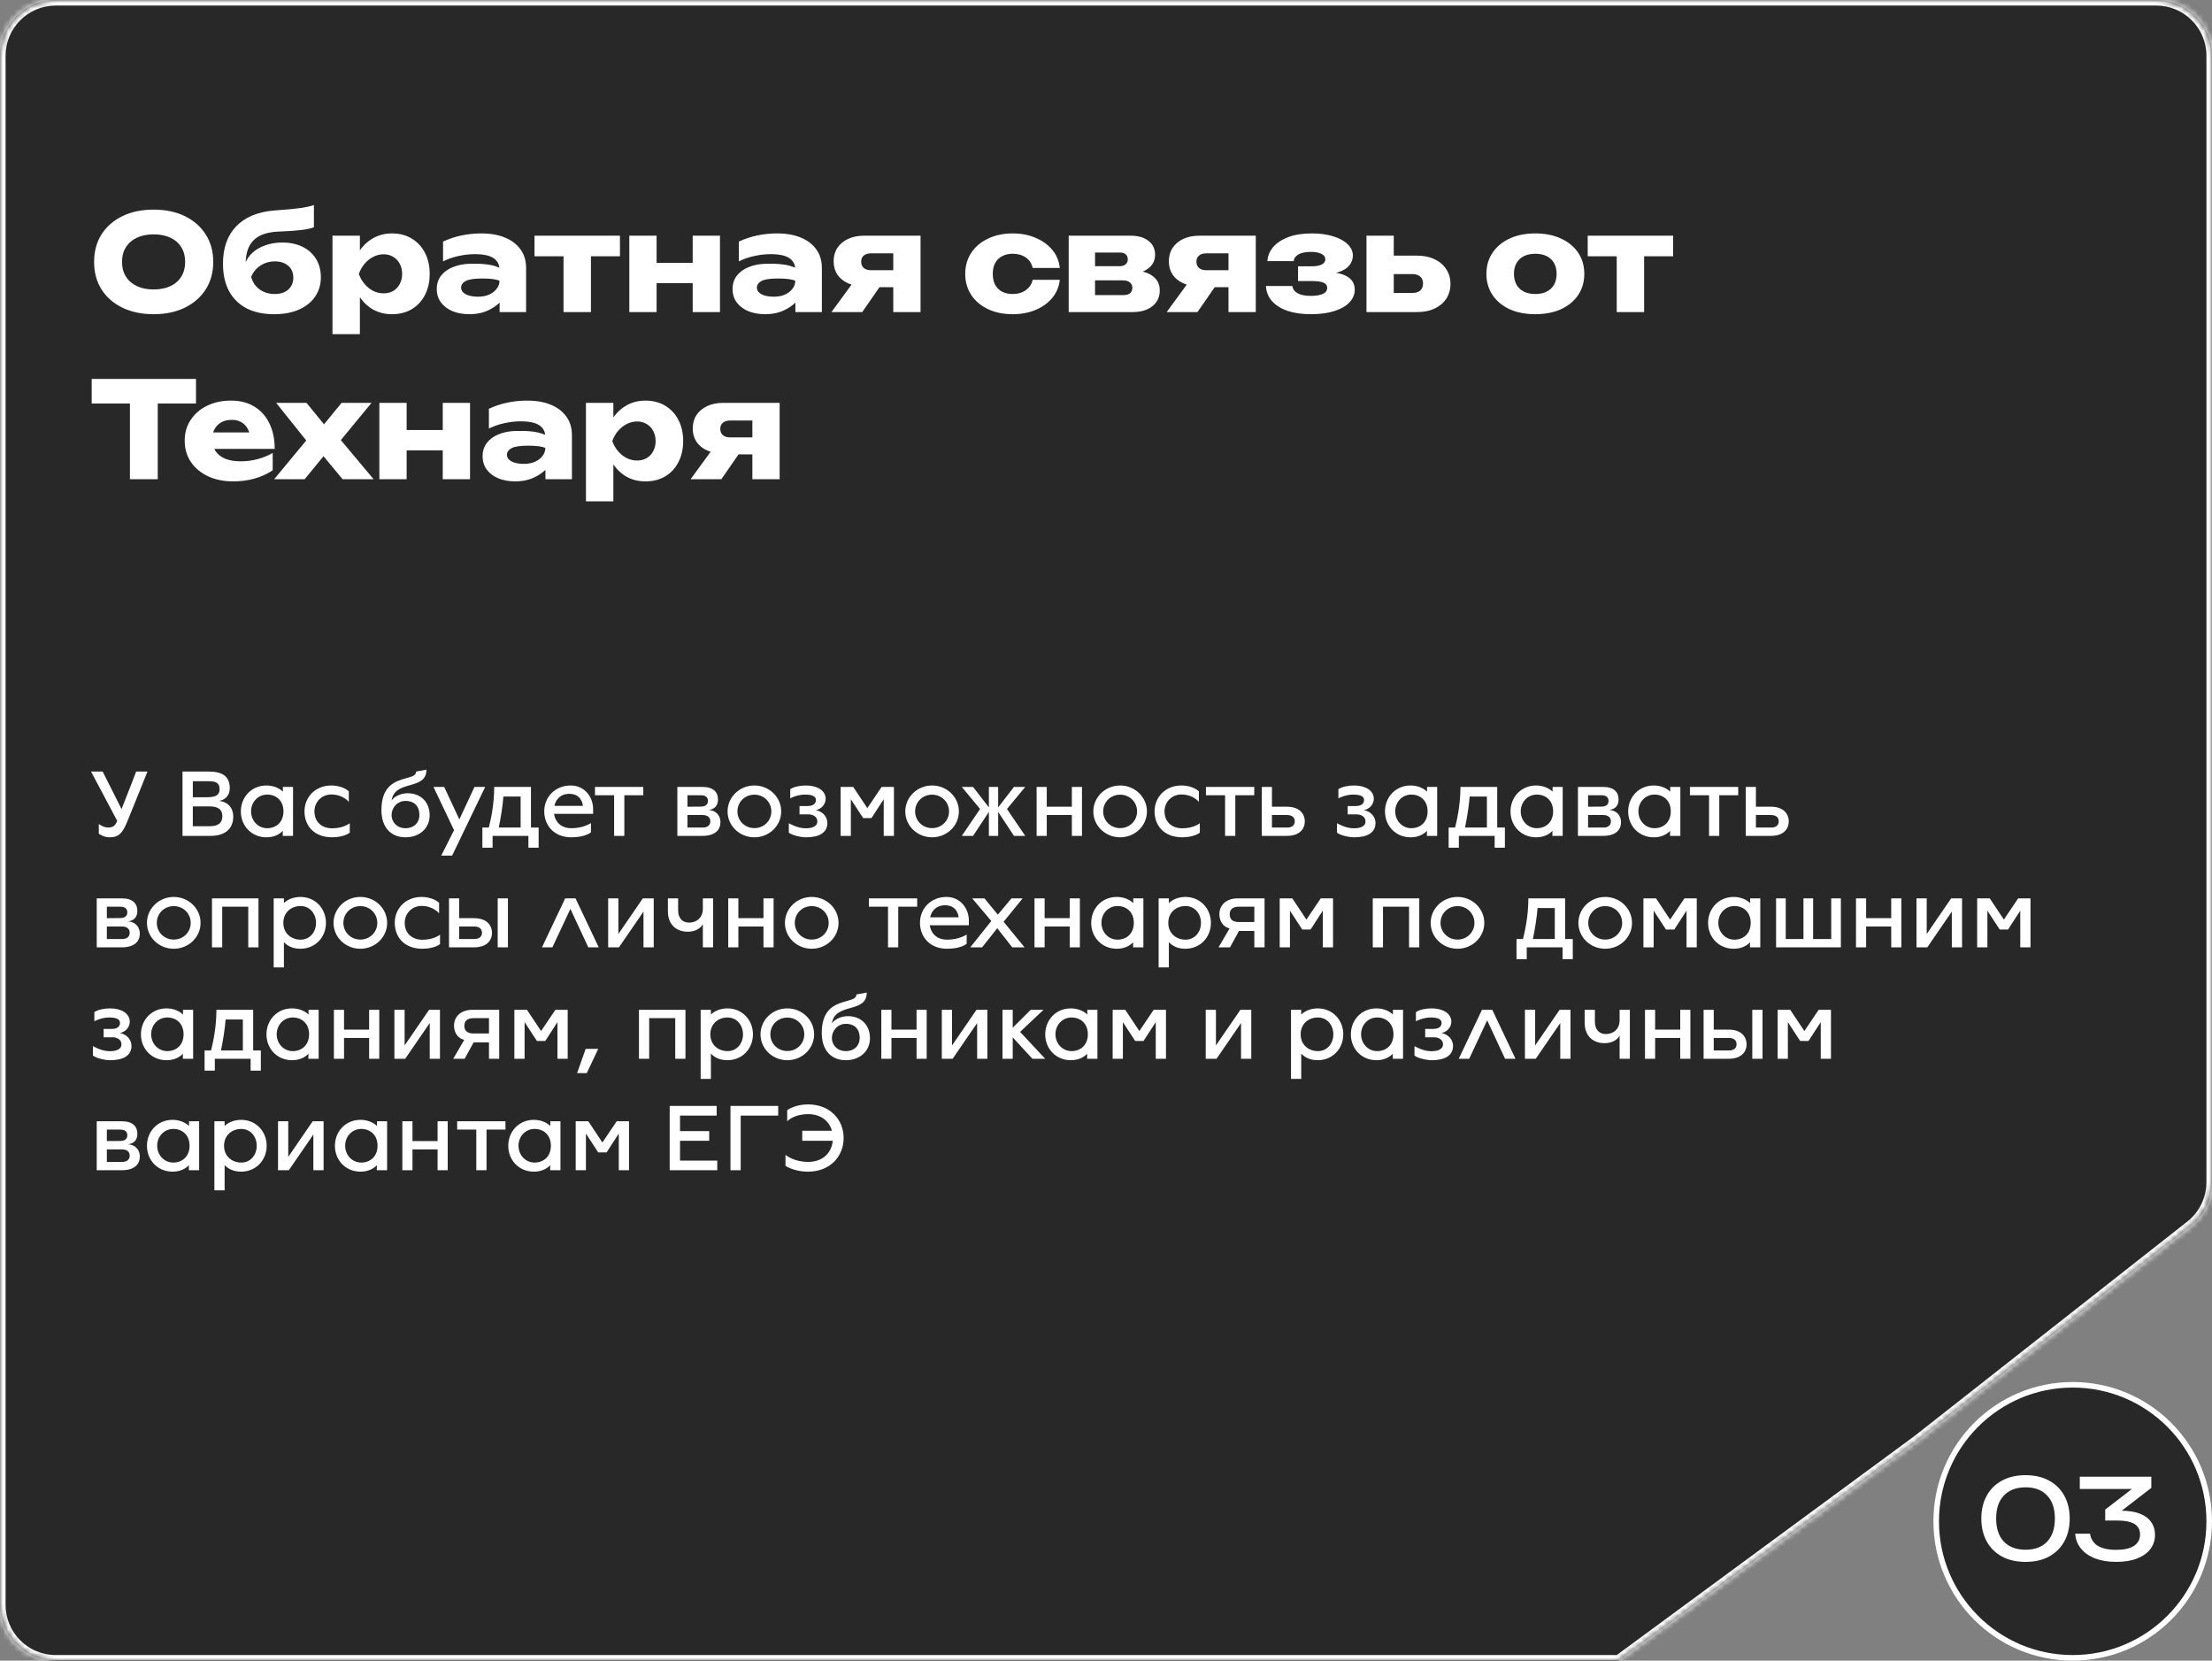
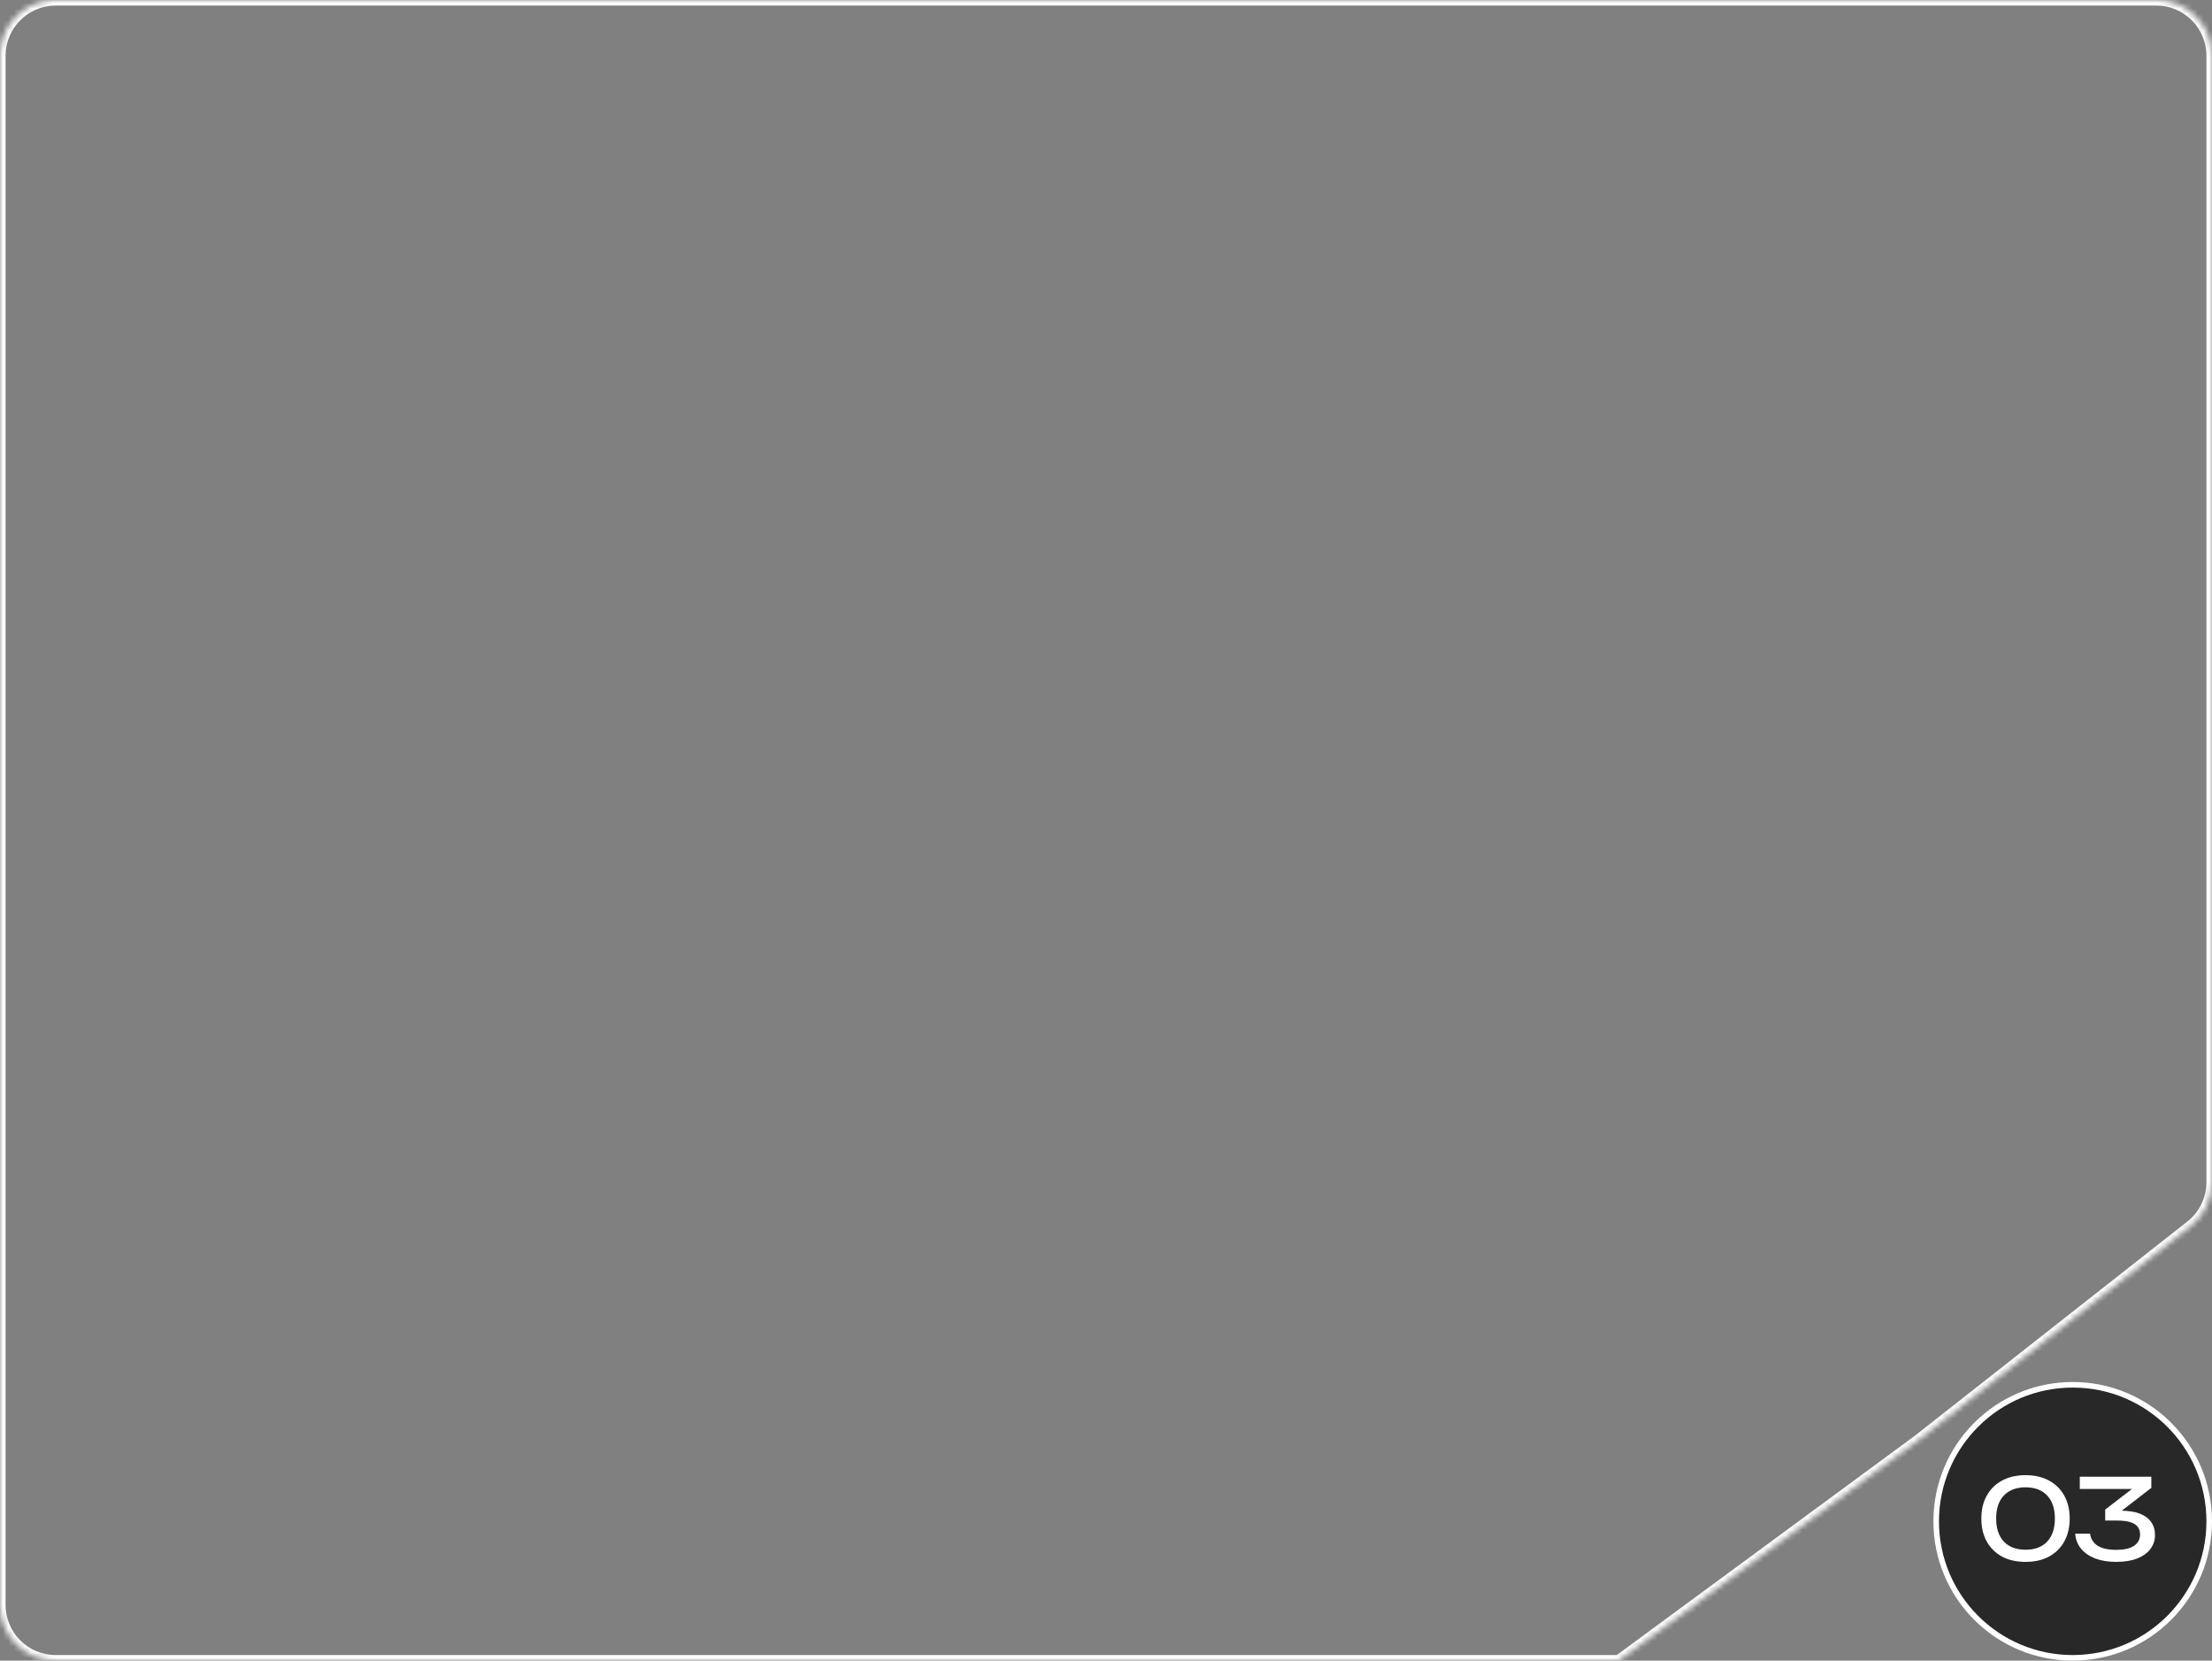
<svg xmlns="http://www.w3.org/2000/svg" width="397" height="298" viewBox="0 0 397 298" fill="none">
  <rect x="0" y="0" width="397" height="298" fill="#808080" stroke="none" />
  <g data-figma-bg-blur-radius="4">
    <mask id="path-1-inside-1_539_4" fill="white">
      <path fill-rule="evenodd" clip-rule="evenodd" d="M397 10C397 4.477 392.523 0 387 0H10C4.477 0 0 4.477 0 10V288C0 293.523 4.477 298 10 298H290.5C290.5 298 290.5 298 290.5 298L397 298H290.5L344.2 258.5L393.18 220.003C395.592 218.107 397 215.209 397 212.141L397 10Z" />
    </mask>
-     <path fill-rule="evenodd" clip-rule="evenodd" d="M397 10C397 4.477 392.523 0 387 0H10C4.477 0 0 4.477 0 10V288C0 293.523 4.477 298 10 298H290.5C290.5 298 290.5 298 290.5 298L397 298H290.5L344.2 258.5L393.18 220.003C395.592 218.107 397 215.209 397 212.141L397 10Z" fill="#292828" />
    <path d="M344.2 258.5L344.792 259.306L344.805 259.296L344.818 259.286L344.2 258.5ZM290.5 298L290.5 297L290.5 298ZM393.18 220.003L392.562 219.217L393.18 220.003ZM397 212.141H396H397ZM397 10H398H397ZM10 1H387V-1H10V1ZM1 288V10H-1V288H1ZM290.5 297H10V299H290.5V297ZM397 297L290.5 297L290.5 299L397 299V297ZM397 297H290.5V299H397V297ZM291.093 298.806L344.792 259.306L343.607 257.694L289.908 297.194L291.093 298.806ZM344.818 259.286L393.797 220.789L392.562 219.217L343.582 257.714L344.818 259.286ZM396 10L396 212.141H398L398 10H396ZM289.919 297.186C289.184 297.711 289.458 299 290.5 299L290.5 297C291.543 297 291.816 298.289 291.081 298.814L289.919 297.186ZM393.797 220.789C396.451 218.704 398 215.516 398 212.141H396C396 214.902 394.733 217.51 392.562 219.217L393.797 220.789ZM-1 288C-1 294.075 3.925 299 10 299V297C5.029 297 1 292.971 1 288H-1ZM387 1C391.971 1 396 5.029 396 10H398C398 3.925 393.075 -1 387 -1V1ZM10 -1C3.925 -1 -1 3.925 -1 10H1C1 5.029 5.029 1 10 1V-1Z" fill="white" mask="url(#path-1-inside-1_539_4)" />
  </g>
-   <path d="M27.568 56.384C25.44 56.384 23.568 55.992 21.952 55.208C20.352 54.424 19.104 53.328 18.208 51.92C17.328 50.512 16.888 48.872 16.888 47C16.888 45.128 17.328 43.488 18.208 42.08C19.104 40.672 20.352 39.576 21.952 38.792C23.568 38.008 25.44 37.616 27.568 37.616C29.712 37.616 31.584 38.008 33.184 38.792C34.784 39.576 36.032 40.672 36.928 42.08C37.824 43.488 38.272 45.128 38.272 47C38.272 48.872 37.824 50.512 36.928 51.92C36.032 53.328 34.784 54.424 33.184 55.208C31.584 55.992 29.712 56.384 27.568 56.384ZM27.568 51.944C28.736 51.944 29.744 51.744 30.592 51.344C31.44 50.944 32.088 50.376 32.536 49.64C33 48.904 33.232 48.024 33.232 47C33.232 45.976 33 45.096 32.536 44.36C32.088 43.624 31.44 43.056 30.592 42.656C29.744 42.256 28.736 42.056 27.568 42.056C26.416 42.056 25.416 42.256 24.568 42.656C23.72 43.056 23.064 43.624 22.6 44.36C22.136 45.096 21.904 45.976 21.904 47C21.904 48.024 22.136 48.904 22.6 49.64C23.064 50.376 23.72 50.944 24.568 51.344C25.416 51.744 26.416 51.944 27.568 51.944ZM49.212 56.384C47.276 56.384 45.62 56.032 44.244 55.328C42.884 54.608 41.836 53.576 41.1 52.232C40.38 50.872 40.02 49.24 40.02 47.336C40.02 44.504 40.804 42.272 42.372 40.64C43.94 38.992 46.18 38.04 49.092 37.784C50.292 37.688 51.284 37.608 52.068 37.544C52.852 37.464 53.492 37.392 53.988 37.328C54.5 37.248 54.932 37.168 55.284 37.088C55.652 37.008 56.004 36.912 56.34 36.8V40.784C55.956 40.928 55.5 41.048 54.972 41.144C54.444 41.24 53.78 41.32 52.98 41.384C52.196 41.448 51.212 41.504 50.028 41.552C47.98 41.632 46.476 42.152 45.516 43.112C44.572 44.056 44.1 45.432 44.1 47.24V47.744L43.956 47.384C44.244 46.584 44.708 45.896 45.348 45.32C45.988 44.744 46.764 44.304 47.676 44C48.588 43.68 49.58 43.52 50.652 43.52C52.044 43.52 53.26 43.776 54.3 44.288C55.34 44.8 56.148 45.528 56.724 46.472C57.3 47.416 57.588 48.504 57.588 49.736C57.588 51.08 57.236 52.256 56.532 53.264C55.844 54.256 54.876 55.024 53.628 55.568C52.38 56.112 50.908 56.384 49.212 56.384ZM49.332 52.76C50.004 52.76 50.588 52.64 51.084 52.4C51.58 52.16 51.964 51.816 52.236 51.368C52.508 50.92 52.644 50.408 52.644 49.832C52.644 49.224 52.508 48.704 52.236 48.272C51.964 47.84 51.58 47.504 51.084 47.264C50.588 47.024 50.004 46.904 49.332 46.904C48.388 46.904 47.532 47.152 46.764 47.648C46.012 48.128 45.452 48.8 45.084 49.664C45.308 50.592 45.804 51.344 46.572 51.92C47.356 52.48 48.276 52.76 49.332 52.76ZM59.672 42.296H64.592V46.232L64.376 46.808V50.648L64.592 51.776V59.96H59.672V42.296ZM63.032 49.16C63.24 47.672 63.672 46.392 64.328 45.32C65 44.232 65.848 43.392 66.872 42.8C67.896 42.192 69.056 41.888 70.352 41.888C71.696 41.888 72.872 42.192 73.88 42.8C74.904 43.408 75.696 44.256 76.256 45.344C76.832 46.432 77.12 47.704 77.12 49.16C77.12 50.584 76.832 51.848 76.256 52.952C75.696 54.04 74.904 54.888 73.88 55.496C72.872 56.088 71.696 56.384 70.352 56.384C69.056 56.384 67.896 56.088 66.872 55.496C65.848 54.888 65.008 54.04 64.352 52.952C63.696 51.864 63.256 50.6 63.032 49.16ZM72.176 49.16C72.176 48.472 72.032 47.864 71.744 47.336C71.472 46.808 71.08 46.392 70.568 46.088C70.072 45.784 69.504 45.632 68.864 45.632C68.208 45.632 67.584 45.784 66.992 46.088C66.4 46.392 65.88 46.808 65.432 47.336C64.984 47.864 64.64 48.472 64.4 49.16C64.64 49.832 64.984 50.432 65.432 50.96C65.88 51.488 66.4 51.904 66.992 52.208C67.584 52.496 68.208 52.64 68.864 52.64C69.504 52.64 70.072 52.496 70.568 52.208C71.08 51.904 71.472 51.488 71.744 50.96C72.032 50.432 72.176 49.832 72.176 49.16ZM89.645 48.392C89.645 47.496 89.293 46.808 88.589 46.328C87.885 45.848 86.757 45.608 85.205 45.608C84.245 45.608 83.269 45.72 82.277 45.944C81.301 46.152 80.381 46.472 79.517 46.904V43.352C80.621 42.84 81.733 42.472 82.853 42.248C83.973 42.008 85.149 41.888 86.381 41.888C88.045 41.888 89.461 42.136 90.629 42.632C91.813 43.112 92.741 43.816 93.413 44.744C94.085 45.656 94.421 46.776 94.421 48.104V56H89.669L89.645 48.392ZM84.269 47.336C86.365 47.272 87.957 47.432 89.045 47.816C90.149 48.2 90.757 48.488 90.869 48.68C90.981 48.872 91.037 49.928 91.037 51.848C91.037 52.232 90.877 52.688 90.557 53.216C90.237 53.744 89.781 54.248 89.189 54.728C88.597 55.208 87.885 55.608 87.053 55.928C86.221 56.232 85.293 56.384 84.269 56.384C83.149 56.384 82.141 56.208 81.245 55.856C80.365 55.488 79.669 54.968 79.157 54.296C78.645 53.608 78.389 52.8 78.389 51.872C78.389 50.944 78.645 50.144 79.157 49.472C79.685 48.8 80.389 48.288 81.269 47.936C82.165 47.568 83.165 47.368 84.269 47.336ZM86.573 49.976C85.117 49.976 84.117 50.128 83.573 50.432C83.029 50.736 82.757 51.128 82.757 51.608C82.757 52.088 83.021 52.48 83.549 52.784C84.093 53.088 84.845 53.24 85.805 53.24C86.925 53.24 87.845 52.96 88.565 52.4C89.285 51.824 89.645 51.152 89.645 50.384C89.069 50.112 88.045 49.976 86.573 49.976ZM101.138 43.976H106.058V56H101.138V43.976ZM95.93 42.296H111.266V45.992H95.93V42.296ZM112.946 42.296H117.842V56H112.946V42.296ZM124.322 42.296H129.218V56H124.322V42.296ZM115.778 47.168H126.17V50.816H115.778V47.168ZM142.731 48.392C142.731 47.496 142.379 46.808 141.675 46.328C140.971 45.848 139.843 45.608 138.291 45.608C137.331 45.608 136.355 45.72 135.363 45.944C134.387 46.152 133.467 46.472 132.603 46.904V43.352C133.707 42.84 134.819 42.472 135.939 42.248C137.059 42.008 138.235 41.888 139.467 41.888C141.131 41.888 142.547 42.136 143.715 42.632C144.899 43.112 145.827 43.816 146.499 44.744C147.171 45.656 147.507 46.776 147.507 48.104V56H142.755L142.731 48.392ZM137.355 47.336C139.451 47.272 141.043 47.432 142.131 47.816C143.235 48.2 143.843 48.488 143.955 48.68C144.067 48.872 144.122 49.928 144.122 51.848C144.122 52.232 143.963 52.688 143.643 53.216C143.323 53.744 142.867 54.248 142.275 54.728C141.683 55.208 140.971 55.608 140.139 55.928C139.307 56.232 138.379 56.384 137.355 56.384C136.235 56.384 135.227 56.208 134.331 55.856C133.451 55.488 132.755 54.968 132.243 54.296C131.731 53.608 131.475 52.8 131.475 51.872C131.475 50.944 131.731 50.144 132.243 49.472C132.771 48.8 133.475 48.288 134.355 47.936C135.251 47.568 136.251 47.368 137.355 47.336ZM139.659 49.976C138.203 49.976 137.203 50.128 136.659 50.432C136.115 50.736 135.843 51.128 135.843 51.608C135.843 52.088 136.107 52.48 136.635 52.784C137.179 53.088 137.931 53.24 138.891 53.24C140.011 53.24 140.931 52.96 141.651 52.4C142.371 51.824 142.731 51.152 142.731 50.384C142.155 50.112 141.131 49.976 139.659 49.976ZM161.664 48.488V51.536H155.112L155.064 51.392C153.992 51.392 153.04 51.208 152.208 50.84C151.392 50.472 150.752 49.952 150.288 49.28C149.84 48.592 149.616 47.8 149.616 46.904C149.616 45.976 149.84 45.168 150.288 44.48C150.752 43.792 151.392 43.256 152.208 42.872C153.04 42.488 153.992 42.296 155.064 42.296H165.216V56H160.32V43.496L161.664 45.464H156.312C155.768 45.464 155.336 45.6 155.016 45.872C154.712 46.128 154.56 46.488 154.56 46.952C154.56 47.432 154.712 47.808 155.016 48.08C155.336 48.352 155.768 48.488 156.312 48.488H161.664ZM159.192 49.592L154.752 56H149.232L153.912 49.592H159.192ZM190.204 50.216C190.076 51.448 189.628 52.528 188.86 53.456C188.092 54.384 187.092 55.104 185.86 55.616C184.644 56.128 183.276 56.384 181.756 56.384C180.076 56.384 178.596 56.08 177.316 55.472C176.036 54.864 175.036 54.016 174.316 52.928C173.596 51.84 173.236 50.584 173.236 49.16C173.236 47.72 173.596 46.456 174.316 45.368C175.036 44.28 176.036 43.432 177.316 42.824C178.596 42.2 180.076 41.888 181.756 41.888C183.276 41.888 184.644 42.152 185.86 42.68C187.092 43.192 188.092 43.912 188.86 44.84C189.628 45.752 190.076 46.832 190.204 48.08H185.332C185.156 47.264 184.748 46.64 184.108 46.208C183.468 45.76 182.684 45.536 181.756 45.536C181.036 45.536 180.404 45.68 179.86 45.968C179.332 46.24 178.916 46.648 178.612 47.192C178.324 47.72 178.18 48.376 178.18 49.16C178.18 49.928 178.324 50.584 178.612 51.128C178.916 51.656 179.332 52.064 179.86 52.352C180.404 52.624 181.036 52.76 181.756 52.76C182.684 52.76 183.468 52.528 184.108 52.064C184.764 51.6 185.172 50.984 185.332 50.216H190.204ZM191.805 56V49.136V42.296H202.965C204.293 42.296 205.349 42.608 206.133 43.232C206.917 43.84 207.309 44.672 207.309 45.728C207.309 46.72 206.909 47.528 206.109 48.152C205.325 48.76 204.237 49.136 202.845 49.28L203.157 48.488C204.773 48.552 206.005 48.896 206.853 49.52C207.717 50.144 208.149 51.008 208.149 52.112C208.149 53.296 207.709 54.24 206.829 54.944C205.949 55.648 204.765 56 203.277 56H191.805ZM196.533 54.968L194.637 52.952H201.645C202.173 52.952 202.565 52.84 202.821 52.616C203.093 52.376 203.229 52.048 203.229 51.632C203.229 51.248 203.085 50.936 202.797 50.696C202.525 50.44 202.085 50.312 201.477 50.312H194.805V47.768H200.901C201.397 47.768 201.773 47.656 202.029 47.432C202.285 47.208 202.413 46.912 202.413 46.544C202.413 46.176 202.293 45.88 202.053 45.656C201.829 45.432 201.477 45.32 200.997 45.32H194.661L196.533 43.328V49.136V54.968ZM221.828 48.488V51.536H215.276L215.228 51.392C214.156 51.392 213.204 51.208 212.372 50.84C211.556 50.472 210.916 49.952 210.452 49.28C210.004 48.592 209.78 47.8 209.78 46.904C209.78 45.976 210.004 45.168 210.452 44.48C210.916 43.792 211.556 43.256 212.372 42.872C213.204 42.488 214.156 42.296 215.228 42.296H225.38V56H220.484V43.496L221.828 45.464H216.476C215.932 45.464 215.5 45.6 215.18 45.872C214.876 46.128 214.724 46.488 214.724 46.952C214.724 47.432 214.876 47.808 215.18 48.08C215.5 48.352 215.932 48.488 216.476 48.488H221.828ZM219.356 49.592L214.916 56H209.396L214.076 49.592H219.356ZM235.247 56.384C233.663 56.384 232.271 56.184 231.071 55.784C229.887 55.368 228.959 54.784 228.287 54.032C227.615 53.264 227.255 52.36 227.207 51.32H231.935C232.031 51.896 232.359 52.336 232.919 52.64C233.495 52.944 234.271 53.096 235.247 53.096C236.191 53.096 236.919 52.976 237.431 52.736C237.943 52.496 238.199 52.136 238.199 51.656C238.199 51.224 237.975 50.912 237.527 50.72C237.079 50.528 236.367 50.432 235.391 50.432H232.967V47.792H235.319C236.183 47.792 236.823 47.68 237.239 47.456C237.655 47.232 237.863 46.928 237.863 46.544C237.863 46.112 237.631 45.784 237.167 45.56C236.703 45.32 236.063 45.2 235.247 45.2C234.351 45.2 233.631 45.344 233.087 45.632C232.559 45.904 232.255 46.312 232.175 46.856H227.471C227.519 45.944 227.855 45.112 228.479 44.36C229.119 43.608 230.023 43.008 231.191 42.56C232.359 42.112 233.775 41.888 235.439 41.888C236.911 41.888 238.199 42.064 239.303 42.416C240.407 42.752 241.263 43.224 241.871 43.832C242.495 44.424 242.807 45.104 242.807 45.872C242.807 46.464 242.615 47.024 242.231 47.552C241.863 48.064 241.255 48.472 240.407 48.776C239.559 49.08 238.423 49.232 236.999 49.232V48.824C238.983 48.744 240.503 48.968 241.559 49.496C242.615 50.024 243.143 50.856 243.143 51.992C243.143 52.824 242.831 53.576 242.207 54.248C241.599 54.904 240.703 55.424 239.519 55.808C238.351 56.192 236.927 56.384 235.247 56.384ZM245.25 56V42.296H250.146V54.8L248.634 52.568H253.482C254.09 52.568 254.562 52.424 254.898 52.136C255.234 51.832 255.402 51.408 255.402 50.864C255.402 50.336 255.234 49.928 254.898 49.64C254.562 49.336 254.09 49.184 253.482 49.184H248.61V45.872H254.298C255.514 45.872 256.57 46.088 257.466 46.52C258.362 46.936 259.058 47.528 259.554 48.296C260.066 49.048 260.322 49.928 260.322 50.936C260.322 51.96 260.066 52.856 259.554 53.624C259.058 54.376 258.362 54.96 257.466 55.376C256.586 55.792 255.554 56 254.37 56H245.25ZM275.559 56.384C273.799 56.384 272.263 56.088 270.951 55.496C269.639 54.888 268.615 54.04 267.879 52.952C267.143 51.848 266.775 50.584 266.775 49.16C266.775 47.704 267.143 46.432 267.879 45.344C268.615 44.256 269.639 43.408 270.951 42.8C272.263 42.192 273.799 41.888 275.559 41.888C277.303 41.888 278.831 42.192 280.143 42.8C281.471 43.408 282.503 44.256 283.239 45.344C283.975 46.432 284.343 47.704 284.343 49.16C284.343 50.584 283.975 51.848 283.239 52.952C282.503 54.04 281.471 54.888 280.143 55.496C278.831 56.088 277.303 56.384 275.559 56.384ZM275.559 52.76C276.359 52.76 277.039 52.616 277.599 52.328C278.175 52.04 278.615 51.624 278.919 51.08C279.223 50.536 279.375 49.896 279.375 49.16C279.375 48.392 279.223 47.744 278.919 47.216C278.615 46.672 278.175 46.256 277.599 45.968C277.039 45.68 276.359 45.536 275.559 45.536C274.759 45.536 274.071 45.68 273.495 45.968C272.919 46.256 272.479 46.672 272.175 47.216C271.871 47.744 271.719 48.384 271.719 49.136C271.719 49.888 271.871 50.536 272.175 51.08C272.479 51.624 272.919 52.04 273.495 52.328C274.071 52.616 274.759 52.76 275.559 52.76ZM290.161 43.976H295.081V56H290.161V43.976ZM284.953 42.296H300.289V45.992H284.953V42.296ZM23.32 70.184H28.312V86H23.32V70.184ZM16.456 68H35.176V72.416H16.456V68ZM41.814 86.384C40.15 86.384 38.662 86.08 37.35 85.472C36.054 84.864 35.03 84.016 34.278 82.928C33.526 81.824 33.15 80.544 33.15 79.088C33.15 77.664 33.51 76.416 34.23 75.344C34.95 74.256 35.934 73.408 37.182 72.8C38.446 72.192 39.87 71.888 41.454 71.888C43.102 71.888 44.502 72.248 45.654 72.968C46.822 73.672 47.718 74.672 48.342 75.968C48.982 77.264 49.302 78.792 49.302 80.552H37.11V77.6H46.542L44.934 78.632C44.87 77.928 44.694 77.336 44.406 76.856C44.118 76.36 43.734 75.984 43.254 75.728C42.79 75.472 42.23 75.344 41.574 75.344C40.854 75.344 40.238 75.488 39.726 75.776C39.214 76.064 38.814 76.464 38.526 76.976C38.238 77.472 38.094 78.056 38.094 78.728C38.094 79.592 38.286 80.328 38.67 80.936C39.07 81.528 39.646 81.984 40.398 82.304C41.166 82.624 42.102 82.784 43.206 82.784C44.214 82.784 45.214 82.656 46.206 82.4C47.214 82.128 48.126 81.752 48.942 81.272V84.392C47.998 85.032 46.918 85.528 45.702 85.88C44.502 86.216 43.206 86.384 41.814 86.384ZM49.204 86L55.564 78.32L55.54 79.76L49.564 72.296H55.012L58.876 77.024H57.436L61.3 72.296H66.676L60.484 79.808L60.244 77.864L67.06 86H61.492L57.292 80.936H58.828L54.676 86H49.204ZM68.086 72.296H72.982V86H68.086V72.296ZM79.462 72.296H84.358V86H79.462V72.296ZM70.918 77.168H81.31V80.816H70.918V77.168ZM97.871 78.392C97.871 77.496 97.519 76.808 96.815 76.328C96.111 75.848 94.983 75.608 93.431 75.608C92.471 75.608 91.495 75.72 90.503 75.944C89.527 76.152 88.607 76.472 87.743 76.904V73.352C88.847 72.84 89.959 72.472 91.079 72.248C92.199 72.008 93.375 71.888 94.607 71.888C96.271 71.888 97.687 72.136 98.855 72.632C100.039 73.112 100.967 73.816 101.639 74.744C102.311 75.656 102.647 76.776 102.647 78.104V86H97.895L97.871 78.392ZM92.495 77.336C94.591 77.272 96.183 77.432 97.271 77.816C98.375 78.2 98.983 78.488 99.095 78.68C99.207 78.872 99.263 79.928 99.263 81.848C99.263 82.232 99.103 82.688 98.783 83.216C98.463 83.744 98.007 84.248 97.415 84.728C96.823 85.208 96.111 85.608 95.279 85.928C94.447 86.232 93.519 86.384 92.495 86.384C91.375 86.384 90.367 86.208 89.471 85.856C88.591 85.488 87.895 84.968 87.383 84.296C86.871 83.608 86.615 82.8 86.615 81.872C86.615 80.944 86.871 80.144 87.383 79.472C87.911 78.8 88.615 78.288 89.495 77.936C90.391 77.568 91.391 77.368 92.495 77.336ZM94.799 79.976C93.343 79.976 92.343 80.128 91.799 80.432C91.255 80.736 90.983 81.128 90.983 81.608C90.983 82.088 91.247 82.48 91.775 82.784C92.319 83.088 93.071 83.24 94.031 83.24C95.151 83.24 96.071 82.96 96.791 82.4C97.511 81.824 97.871 81.152 97.871 80.384C97.295 80.112 96.271 79.976 94.799 79.976ZM105.164 72.296H110.084V76.232L109.868 76.808V80.648L110.084 81.776V89.96H105.164V72.296ZM108.524 79.16C108.732 77.672 109.164 76.392 109.82 75.32C110.492 74.232 111.34 73.392 112.364 72.8C113.388 72.192 114.548 71.888 115.844 71.888C117.188 71.888 118.364 72.192 119.372 72.8C120.396 73.408 121.188 74.256 121.748 75.344C122.324 76.432 122.612 77.704 122.612 79.16C122.612 80.584 122.324 81.848 121.748 82.952C121.188 84.04 120.396 84.888 119.372 85.496C118.364 86.088 117.188 86.384 115.844 86.384C114.548 86.384 113.388 86.088 112.364 85.496C111.34 84.888 110.5 84.04 109.844 82.952C109.188 81.864 108.748 80.6 108.524 79.16ZM117.668 79.16C117.668 78.472 117.524 77.864 117.236 77.336C116.964 76.808 116.572 76.392 116.06 76.088C115.564 75.784 114.996 75.632 114.356 75.632C113.7 75.632 113.076 75.784 112.484 76.088C111.892 76.392 111.372 76.808 110.924 77.336C110.476 77.864 110.132 78.472 109.892 79.16C110.132 79.832 110.476 80.432 110.924 80.96C111.372 81.488 111.892 81.904 112.484 82.208C113.076 82.496 113.7 82.64 114.356 82.64C114.996 82.64 115.564 82.496 116.06 82.208C116.572 81.904 116.964 81.488 117.236 80.96C117.524 80.432 117.668 79.832 117.668 79.16ZM136.375 78.488V81.536H129.823L129.775 81.392C128.703 81.392 127.751 81.208 126.919 80.84C126.103 80.472 125.463 79.952 124.999 79.28C124.551 78.592 124.327 77.8 124.327 76.904C124.327 75.976 124.551 75.168 124.999 74.48C125.463 73.792 126.103 73.256 126.919 72.872C127.751 72.488 128.703 72.296 129.775 72.296H139.927V86H135.031V73.496L136.375 75.464H131.023C130.479 75.464 130.047 75.6 129.727 75.872C129.423 76.128 129.271 76.488 129.271 76.952C129.271 77.432 129.423 77.808 129.727 78.08C130.047 78.352 130.479 78.488 131.023 78.488H136.375ZM133.903 79.592L129.463 86H123.943L128.623 79.592H133.903Z" fill="white" />
-   <path d="M19.621 150.255C18.584 150.255 17.734 149.609 17.734 149.609V147.858C17.734 147.858 18.516 148.504 19.434 148.504C20.556 148.504 20.811 147.841 21.032 147.297L16.34 138.457H18.431L21.814 145.189C22.987 142.282 24.432 138.457 24.432 138.457H26.472L22.902 147.297C21.984 149.558 21.321 150.255 19.621 150.255ZM39.316 143.727C40.88 143.863 41.866 144.985 41.866 146.498C41.866 148.878 40.234 150 37.786 150H32.754V138.457H37.48C39.979 138.457 41.237 139.375 41.237 141.432C41.237 142.741 40.438 143.54 39.316 143.727ZM37.242 140.191H34.607V143.064H37.14C38.636 143.064 39.418 142.741 39.418 141.568C39.35 140.276 38.483 140.191 37.242 140.191ZM37.65 148.266C39.163 148.266 39.911 147.671 39.911 146.464C39.911 145.291 39.163 144.713 37.65 144.713H34.607V148.266H37.65ZM47.816 150.255C45.13 150.255 43.226 148.181 43.226 145.614C43.226 143.047 45.13 140.956 47.816 140.956C49.091 140.956 50.162 141.449 50.774 142.061V141.211H52.593V150H50.74L50.757 149.099C50.179 149.694 49.244 150.255 47.816 150.255ZM47.952 148.623C49.584 148.623 50.876 147.518 50.876 145.597C50.876 143.693 49.584 142.588 47.952 142.588C46.303 142.588 45.062 143.931 45.062 145.597C45.062 147.263 46.303 148.623 47.952 148.623ZM59.629 150.255C56.348 150.255 54.648 148.164 54.648 145.597C54.648 143.03 56.603 140.956 59.459 140.956C60.547 140.956 61.822 141.279 62.604 142.01V143.897C62.604 143.897 61.567 142.571 59.459 142.571C57.725 142.571 56.433 143.931 56.433 145.597C56.433 147.416 57.674 148.64 59.629 148.64C61.686 148.64 62.774 147.722 62.774 147.722V149.422C61.975 150.051 60.53 150.255 59.629 150.255ZM72.778 150.255C70.313 150.255 68.46 148.64 68.46 145.359C68.46 138.457 74.682 140.463 74.682 138.457L76.535 138.117C76.535 141.942 70.857 139.834 70.279 143.642C70.687 143.047 71.741 142.35 73.169 142.35C75.566 142.35 77.113 143.982 77.113 146.311C77.113 148.623 75.311 150.255 72.778 150.255ZM72.778 148.623C74.325 148.623 75.277 147.603 75.277 146.26C75.277 144.764 74.461 143.727 72.778 143.727C71.282 143.727 70.279 144.985 70.279 146.26C70.279 147.535 71.248 148.623 72.778 148.623ZM79.193 153.536L81.488 148.98L77.799 141.211H79.72L82.44 147.042L85.16 141.211H87.081L81.148 153.536H79.193ZM86.573 152.125V148.504H87.729C88.035 147.314 88.698 144.509 88.698 141.211H95.294V148.504H96.671V152.125H94.835V150H88.409V152.125H86.573ZM89.514 148.504H93.441V142.945H90.347C90.262 144.39 89.837 147.008 89.514 148.504ZM102.541 150.255C99.447 150.255 97.679 148.13 97.679 145.597C97.679 142.962 99.702 140.956 102.422 140.956C104.972 140.956 106.451 143.064 106.451 145.189V146.039H99.43C99.634 147.399 100.586 148.623 102.575 148.623C104.734 148.623 106.043 147.705 106.06 147.705V149.354C106.06 149.354 105.108 150.255 102.541 150.255ZM99.515 144.611H104.615C104.547 143.931 104.105 142.452 102.184 142.452C100.263 142.452 99.617 143.931 99.515 144.611ZM110.219 150V142.707H106.785V141.211H115.455V142.707H112.055V150H110.219ZM121.568 150V141.211H126.039C128.062 141.211 128.861 142.163 128.861 143.455C128.861 144.56 128.266 145.24 127.127 145.342C128.657 145.427 129.303 146.481 129.303 147.535C129.303 148.895 128.385 150 126.056 150H121.568ZM123.387 144.764C123.387 144.764 124.798 144.747 125.75 144.747C126.566 144.747 127.059 144.424 127.059 143.727C127.059 143.03 126.6 142.707 125.767 142.707H123.387V144.764ZM123.387 148.504H126.124C127.008 148.504 127.484 148.079 127.484 147.382C127.484 146.685 126.991 146.26 126.107 146.26H123.387V148.504ZM135.394 150.255C132.725 150.255 130.583 148.181 130.583 145.614C130.583 143.047 132.725 140.956 135.394 140.956C138.063 140.956 140.205 143.047 140.205 145.614C140.205 148.181 138.063 150.255 135.394 150.255ZM135.394 148.606C137.128 148.606 138.437 147.263 138.437 145.614C138.437 143.948 137.128 142.605 135.394 142.605C133.66 142.605 132.351 143.948 132.351 145.614C132.351 147.263 133.66 148.606 135.394 148.606ZM144.668 150.255C143.767 150.255 142.186 149.915 141.574 149.422V147.722C141.574 147.722 143.07 148.64 144.566 148.64C145.62 148.64 146.691 148.385 146.691 147.382C146.691 146.6 145.943 146.141 145.11 146.141H143.495V144.645H144.855C145.756 144.645 146.436 144.356 146.436 143.557C146.436 142.843 145.654 142.588 144.464 142.588C143.427 142.588 142.203 143.013 141.829 143.285V141.619C142.526 141.16 143.631 140.956 144.668 140.956C146.64 140.956 148.187 141.84 148.187 143.353C148.187 144.339 147.371 145.257 146.385 145.359C147.983 145.699 148.493 146.872 148.493 147.688C148.493 149.49 146.912 150.255 144.668 150.255ZM150.87 150V141.211H153.131L155.664 145.019L158.231 141.211H160.441V150H158.605V143.421L156.412 146.804H154.916L152.706 143.421V150H150.87ZM167.286 150.255C164.617 150.255 162.475 148.181 162.475 145.614C162.475 143.047 164.617 140.956 167.286 140.956C169.955 140.956 172.097 143.047 172.097 145.614C172.097 148.181 169.955 150.255 167.286 150.255ZM167.286 148.606C169.02 148.606 170.329 147.263 170.329 145.614C170.329 143.948 169.02 142.605 167.286 142.605C165.552 142.605 164.243 143.948 164.243 145.614C164.243 147.263 165.552 148.606 167.286 148.606ZM172.618 150L175.899 145.172L172.618 141.211H174.641L177.48 144.883V141.211H179.146V144.883L181.985 141.211H184.008L180.727 145.172L184.008 150H181.985L179.146 145.699V150H177.48V145.699L174.641 150H172.618ZM186.048 150V141.211H187.867V144.764H192.372V141.211H194.191V150H192.372V146.26H187.867V150H186.048ZM201.037 150.255C198.368 150.255 196.226 148.181 196.226 145.614C196.226 143.047 198.368 140.956 201.037 140.956C203.706 140.956 205.848 143.047 205.848 145.614C205.848 148.181 203.706 150.255 201.037 150.255ZM201.037 148.606C202.771 148.606 204.08 147.263 204.08 145.614C204.08 143.948 202.771 142.605 201.037 142.605C199.303 142.605 197.994 143.948 197.994 145.614C197.994 147.263 199.303 148.606 201.037 148.606ZM212.197 150.255C208.916 150.255 207.216 148.164 207.216 145.597C207.216 143.03 209.171 140.956 212.027 140.956C213.115 140.956 214.39 141.279 215.172 142.01V143.897C215.172 143.897 214.135 142.571 212.027 142.571C210.293 142.571 209.001 143.931 209.001 145.597C209.001 147.416 210.242 148.64 212.197 148.64C214.254 148.64 215.342 147.722 215.342 147.722V149.422C214.543 150.051 213.098 150.255 212.197 150.255ZM219.873 150V142.707H216.439V141.211H225.109V142.707H221.709V150H219.873ZM226.465 150V141.211H228.284V144.764H230.953C233.503 144.764 234.183 146.328 234.183 147.382C234.183 148.742 233.265 150 230.953 150H226.465ZM228.284 148.504H231.021C231.905 148.504 232.381 148.079 232.381 147.382C232.381 146.685 231.888 146.26 231.004 146.26H228.284V148.504ZM243.048 150.255C242.147 150.255 240.566 149.915 239.954 149.422V147.722C239.954 147.722 241.45 148.64 242.946 148.64C244 148.64 245.071 148.385 245.071 147.382C245.071 146.6 244.323 146.141 243.49 146.141H241.875V144.645H243.235C244.136 144.645 244.816 144.356 244.816 143.557C244.816 142.843 244.034 142.588 242.844 142.588C241.807 142.588 240.583 143.013 240.209 143.285V141.619C240.906 141.16 242.011 140.956 243.048 140.956C245.02 140.956 246.567 141.84 246.567 143.353C246.567 144.339 245.751 145.257 244.765 145.359C246.363 145.699 246.873 146.872 246.873 147.688C246.873 149.49 245.292 150.255 243.048 150.255ZM253.161 150.255C250.475 150.255 248.571 148.181 248.571 145.614C248.571 143.047 250.475 140.956 253.161 140.956C254.436 140.956 255.507 141.449 256.119 142.061V141.211H257.938V150H256.085L256.102 149.099C255.524 149.694 254.589 150.255 253.161 150.255ZM253.297 148.623C254.929 148.623 256.221 147.518 256.221 145.597C256.221 143.693 254.929 142.588 253.297 142.588C251.648 142.588 250.407 143.931 250.407 145.597C250.407 147.263 251.648 148.623 253.297 148.623ZM259.993 152.125V148.504H261.149C261.455 147.314 262.118 144.509 262.118 141.211H268.714V148.504H270.091V152.125H268.255V150H261.829V152.125H259.993ZM262.934 148.504H266.861V142.945H263.767C263.681 144.39 263.257 147.008 262.934 148.504ZM275.689 150.255C273.003 150.255 271.099 148.181 271.099 145.614C271.099 143.047 273.003 140.956 275.689 140.956C276.964 140.956 278.035 141.449 278.647 142.061V141.211H280.466V150H278.613L278.63 149.099C278.052 149.694 277.117 150.255 275.689 150.255ZM275.825 148.623C277.457 148.623 278.749 147.518 278.749 145.597C278.749 143.693 277.457 142.588 275.825 142.588C274.176 142.588 272.935 143.931 272.935 145.597C272.935 147.263 274.176 148.623 275.825 148.623ZM283.201 150V141.211H287.672C289.695 141.211 290.494 142.163 290.494 143.455C290.494 144.56 289.899 145.24 288.76 145.342C290.29 145.427 290.936 146.481 290.936 147.535C290.936 148.895 290.018 150 287.689 150H283.201ZM285.02 144.764C285.02 144.764 286.431 144.747 287.383 144.747C288.199 144.747 288.692 144.424 288.692 143.727C288.692 143.03 288.233 142.707 287.4 142.707H285.02V144.764ZM285.02 148.504H287.757C288.641 148.504 289.117 148.079 289.117 147.382C289.117 146.685 288.624 146.26 287.74 146.26H285.02V148.504ZM296.806 150.255C294.12 150.255 292.216 148.181 292.216 145.614C292.216 143.047 294.12 140.956 296.806 140.956C298.081 140.956 299.152 141.449 299.764 142.061V141.211H301.583V150H299.73L299.747 149.099C299.169 149.694 298.234 150.255 296.806 150.255ZM296.942 148.623C298.574 148.623 299.866 147.518 299.866 145.597C299.866 143.693 298.574 142.588 296.942 142.588C295.293 142.588 294.052 143.931 294.052 145.597C294.052 147.263 295.293 148.623 296.942 148.623ZM306.732 150V142.707H303.298V141.211H311.968V142.707H308.568V150H306.732ZM313.325 150V141.211H315.144V144.764H317.813C320.363 144.764 321.043 146.328 321.043 147.382C321.043 148.742 320.125 150 317.813 150H313.325ZM315.144 148.504H317.881C318.765 148.504 319.241 148.079 319.241 147.382C319.241 146.685 318.748 146.26 317.864 146.26H315.144V148.504ZM17.36 170V161.211H21.831C23.854 161.211 24.653 162.163 24.653 163.455C24.653 164.56 24.058 165.24 22.919 165.342C24.449 165.427 25.095 166.481 25.095 167.535C25.095 168.895 24.177 170 21.848 170H17.36ZM19.179 164.764C19.179 164.764 20.59 164.747 21.542 164.747C22.358 164.747 22.851 164.424 22.851 163.727C22.851 163.03 22.392 162.707 21.559 162.707H19.179V164.764ZM19.179 168.504H21.916C22.8 168.504 23.276 168.079 23.276 167.382C23.276 166.685 22.783 166.26 21.899 166.26H19.179V168.504ZM31.186 170.255C28.517 170.255 26.375 168.181 26.375 165.614C26.375 163.047 28.517 160.956 31.186 160.956C33.855 160.956 35.997 163.047 35.997 165.614C35.997 168.181 33.855 170.255 31.186 170.255ZM31.186 168.606C32.92 168.606 34.229 167.263 34.229 165.614C34.229 163.948 32.92 162.605 31.186 162.605C29.452 162.605 28.143 163.948 28.143 165.614C28.143 167.263 29.452 168.606 31.186 168.606ZM38.045 170V161.211H46.392V170H44.556V162.707H39.882V170H38.045ZM49.119 173.604V161.211H50.955V162.061C51.567 161.449 52.638 160.956 53.913 160.956C56.599 160.956 58.503 163.047 58.503 165.614C58.503 168.181 56.599 170.255 53.913 170.255C52.468 170.255 51.533 169.694 50.955 169.065V173.604H49.119ZM53.947 168.623C55.596 168.623 56.718 167.28 56.718 165.614C56.718 163.948 55.596 162.588 53.947 162.588C52.298 162.588 50.853 163.693 50.853 165.614C50.853 167.518 52.298 168.623 53.947 168.623ZM64.672 170.255C62.003 170.255 59.861 168.181 59.861 165.614C59.861 163.047 62.003 160.956 64.672 160.956C67.341 160.956 69.483 163.047 69.483 165.614C69.483 168.181 67.341 170.255 64.672 170.255ZM64.672 168.606C66.406 168.606 67.715 167.263 67.715 165.614C67.715 163.948 66.406 162.605 64.672 162.605C62.938 162.605 61.629 163.948 61.629 165.614C61.629 167.263 62.938 168.606 64.672 168.606ZM75.832 170.255C72.551 170.255 70.851 168.164 70.851 165.597C70.851 163.03 72.806 160.956 75.662 160.956C76.75 160.956 78.025 161.279 78.807 162.01V163.897C78.807 163.897 77.77 162.571 75.662 162.571C73.928 162.571 72.636 163.931 72.636 165.597C72.636 167.416 73.877 168.64 75.832 168.64C77.889 168.64 78.977 167.722 78.977 167.722V169.422C78.178 170.051 76.733 170.255 75.832 170.255ZM80.587 170V161.211H82.406V164.764H85.075C87.625 164.764 88.305 166.328 88.305 167.382C88.305 168.742 87.387 170 85.075 170H80.587ZM89.325 170V161.211H91.161V170H89.325ZM82.406 168.504H85.143C86.027 168.504 86.503 168.079 86.503 167.382C86.503 166.685 86.01 166.26 85.126 166.26H82.406V168.504ZM97.273 170L101.438 161.211H103.291L107.456 170H105.586L102.373 163.098L99.143 170H97.273ZM109.15 170V161.211H110.986V167.603L115.372 161.211H117.327V170H115.491V163.591L111.088 170H109.15ZM126.144 161.211H127.98V170H126.144V165.835C126.144 165.835 125.549 167.195 123.407 167.195C121.435 167.195 119.871 165.954 119.871 163.54V161.211H121.707V163.353C121.707 164.764 122.472 165.563 123.679 165.563C124.954 165.563 126.144 164.73 126.144 163.081V161.211ZM130.699 170V161.211H132.518V164.764H137.023V161.211H138.842V170H137.023V166.26H132.518V170H130.699ZM145.687 170.255C143.018 170.255 140.876 168.181 140.876 165.614C140.876 163.047 143.018 160.956 145.687 160.956C148.356 160.956 150.498 163.047 150.498 165.614C150.498 168.181 148.356 170.255 145.687 170.255ZM145.687 168.606C147.421 168.606 148.73 167.263 148.73 165.614C148.73 163.948 147.421 162.605 145.687 162.605C143.953 162.605 142.644 163.948 142.644 165.614C142.644 167.263 143.953 168.606 145.687 168.606ZM159.377 170V162.707H155.943V161.211H164.613V162.707H161.213V170H159.377ZM169.977 170.255C166.883 170.255 165.115 168.13 165.115 165.597C165.115 162.962 167.138 160.956 169.858 160.956C172.408 160.956 173.887 163.064 173.887 165.189V166.039H166.866C167.07 167.399 168.022 168.623 170.011 168.623C172.17 168.623 173.479 167.705 173.496 167.705V169.354C173.496 169.354 172.544 170.255 169.977 170.255ZM166.951 164.611H172.051C171.983 163.931 171.541 162.452 169.62 162.452C167.699 162.452 167.053 163.931 166.951 164.611ZM174.14 170L177.914 165.274L174.48 161.211H176.69L179.087 164.135L181.535 161.211H183.541L180.124 165.41L183.881 170H181.671L178.985 166.566L176.265 170H174.14ZM185.667 170V161.211H187.486V164.764H191.991V161.211H193.81V170H191.991V166.26H187.486V170H185.667ZM200.434 170.255C197.748 170.255 195.844 168.181 195.844 165.614C195.844 163.047 197.748 160.956 200.434 160.956C201.709 160.956 202.78 161.449 203.392 162.061V161.211H205.211V170H203.358L203.375 169.099C202.797 169.694 201.862 170.255 200.434 170.255ZM200.57 168.623C202.202 168.623 203.494 167.518 203.494 165.597C203.494 163.693 202.202 162.588 200.57 162.588C198.921 162.588 197.68 163.931 197.68 165.597C197.68 167.263 198.921 168.623 200.57 168.623ZM207.946 173.604V161.211H209.782V162.061C210.394 161.449 211.465 160.956 212.74 160.956C215.426 160.956 217.33 163.047 217.33 165.614C217.33 168.181 215.426 170.255 212.74 170.255C211.295 170.255 210.36 169.694 209.782 169.065V173.604H207.946ZM212.774 168.623C214.423 168.623 215.545 167.28 215.545 165.614C215.545 163.948 214.423 162.588 212.774 162.588C211.125 162.588 209.68 163.693 209.68 165.614C209.68 167.518 211.125 168.623 212.774 168.623ZM226.958 161.211V170H225.122V167.059H222.368L220.753 170H218.696L220.685 166.6C219.58 166.362 218.849 165.359 218.849 164.067C218.849 162.35 220.158 161.211 222.13 161.211H226.958ZM222.368 165.461H225.122V162.707H222.368C221.178 162.707 220.702 163.251 220.702 164.084C220.702 164.917 221.178 165.461 222.368 165.461ZM229.677 170V161.211H231.938L234.471 165.019L237.038 161.211H239.248V170H237.412V163.421L235.219 166.804H233.723L231.513 163.421V170H229.677ZM246.379 170V161.211H254.726V170H252.89V162.707H248.215V170H246.379ZM261.583 170.255C258.914 170.255 256.772 168.181 256.772 165.614C256.772 163.047 258.914 160.956 261.583 160.956C264.252 160.956 266.394 163.047 266.394 165.614C266.394 168.181 264.252 170.255 261.583 170.255ZM261.583 168.606C263.317 168.606 264.626 167.263 264.626 165.614C264.626 163.948 263.317 162.605 261.583 162.605C259.849 162.605 258.54 163.948 258.54 165.614C258.54 167.263 259.849 168.606 261.583 168.606ZM272.178 172.125V168.504H273.334C273.64 167.314 274.303 164.509 274.303 161.211H280.899V168.504H282.276V172.125H280.44V170H274.014V172.125H272.178ZM275.119 168.504H279.046V162.945H275.952C275.867 164.39 275.442 167.008 275.119 168.504ZM288.095 170.255C285.426 170.255 283.284 168.181 283.284 165.614C283.284 163.047 285.426 160.956 288.095 160.956C290.764 160.956 292.906 163.047 292.906 165.614C292.906 168.181 290.764 170.255 288.095 170.255ZM288.095 168.606C289.829 168.606 291.138 167.263 291.138 165.614C291.138 163.948 289.829 162.605 288.095 162.605C286.361 162.605 285.052 163.948 285.052 165.614C285.052 167.263 286.361 168.606 288.095 168.606ZM294.955 170V161.211H297.216L299.749 165.019L302.316 161.211H304.526V170H302.69V163.421L300.497 166.804H299.001L296.791 163.421V170H294.955ZM311.15 170.255C308.464 170.255 306.56 168.181 306.56 165.614C306.56 163.047 308.464 160.956 311.15 160.956C312.425 160.956 313.496 161.449 314.108 162.061V161.211H315.927V170H314.074L314.091 169.099C313.513 169.694 312.578 170.255 311.15 170.255ZM311.286 168.623C312.918 168.623 314.21 167.518 314.21 165.597C314.21 163.693 312.918 162.588 311.286 162.588C309.637 162.588 308.396 163.931 308.396 165.597C308.396 167.263 309.637 168.623 311.286 168.623ZM318.764 170V161.211H320.498V168.504H323.677V161.211H325.411V168.504H328.658V161.211H330.392V170H318.764ZM333.105 170V161.211H334.924V164.764H339.429V161.211H341.248V170H339.429V166.26H334.924V170H333.105ZM343.963 170V161.211H345.799V167.603L350.185 161.211H352.14V170H350.304V163.591L345.901 170H343.963ZM354.853 170V161.211H357.114L359.647 165.019L362.214 161.211H364.424V170H362.588V163.421L360.395 166.804H358.899L356.689 163.421V170H354.853ZM19.774 190.255C18.873 190.255 17.292 189.915 16.68 189.422V187.722C16.68 187.722 18.176 188.64 19.672 188.64C20.726 188.64 21.797 188.385 21.797 187.382C21.797 186.6 21.049 186.141 20.216 186.141H18.601V184.645H19.961C20.862 184.645 21.542 184.356 21.542 183.557C21.542 182.843 20.76 182.588 19.57 182.588C18.533 182.588 17.309 183.013 16.935 183.285V181.619C17.632 181.16 18.737 180.956 19.774 180.956C21.746 180.956 23.293 181.84 23.293 183.353C23.293 184.339 22.477 185.257 21.491 185.359C23.089 185.699 23.599 186.872 23.599 187.688C23.599 189.49 22.018 190.255 19.774 190.255ZM29.886 190.255C27.2 190.255 25.296 188.181 25.296 185.614C25.296 183.047 27.2 180.956 29.886 180.956C31.161 180.956 32.232 181.449 32.844 182.061V181.211H34.663V190H32.81L32.827 189.099C32.249 189.694 31.314 190.255 29.886 190.255ZM30.022 188.623C31.654 188.623 32.946 187.518 32.946 185.597C32.946 183.693 31.654 182.588 30.022 182.588C28.373 182.588 27.132 183.931 27.132 185.597C27.132 187.263 28.373 188.623 30.022 188.623ZM36.718 192.125V188.504H37.874C38.18 187.314 38.843 184.509 38.843 181.211H45.439V188.504H46.816V192.125H44.98V190H38.554V192.125H36.718ZM39.659 188.504H43.586V182.945H40.492C40.407 184.39 39.982 187.008 39.659 188.504ZM52.414 190.255C49.728 190.255 47.825 188.181 47.825 185.614C47.825 183.047 49.728 180.956 52.414 180.956C53.69 180.956 54.761 181.449 55.373 182.061V181.211H57.191V190H55.339L55.355 189.099C54.778 189.694 53.843 190.255 52.414 190.255ZM52.55 188.623C54.182 188.623 55.474 187.518 55.474 185.597C55.474 183.693 54.182 182.588 52.55 182.588C50.901 182.588 49.66 183.931 49.66 185.597C49.66 187.263 50.901 188.623 52.55 188.623ZM59.926 190V181.211H61.745V184.764H66.25V181.211H68.069V190H66.25V186.26H61.745V190H59.926ZM70.784 190V181.211H72.62V187.603L77.006 181.211H78.961V190H77.125V183.591L72.722 190H70.784ZM89.597 181.211V190H87.76V187.059H85.007L83.391 190H81.335L83.323 186.6C82.219 186.362 81.487 185.359 81.487 184.067C81.487 182.35 82.796 181.211 84.769 181.211H89.597ZM85.007 185.461H87.76V182.707H85.007C83.817 182.707 83.341 183.251 83.341 184.084C83.341 184.917 83.817 185.461 85.007 185.461ZM92.316 190V181.211H94.577L97.11 185.019L99.677 181.211H101.887V190H100.051V183.421L97.858 186.804H96.362L94.152 183.421V190H92.316ZM103.581 192.567L105.111 188.215H107.372L105.315 192.567H103.581ZM114.678 190V181.211H123.025V190H121.189V182.707H116.514V190H114.678ZM125.752 193.604V181.211H127.588V182.061C128.2 181.449 129.271 180.956 130.546 180.956C133.232 180.956 135.136 183.047 135.136 185.614C135.136 188.181 133.232 190.255 130.546 190.255C129.101 190.255 128.166 189.694 127.588 189.065V193.604H125.752ZM130.58 188.623C132.229 188.623 133.351 187.28 133.351 185.614C133.351 183.948 132.229 182.588 130.58 182.588C128.931 182.588 127.486 183.693 127.486 185.614C127.486 187.518 128.931 188.623 130.58 188.623ZM141.304 190.255C138.635 190.255 136.493 188.181 136.493 185.614C136.493 183.047 138.635 180.956 141.304 180.956C143.973 180.956 146.115 183.047 146.115 185.614C146.115 188.181 143.973 190.255 141.304 190.255ZM141.304 188.606C143.038 188.606 144.347 187.263 144.347 185.614C144.347 183.948 143.038 182.605 141.304 182.605C139.57 182.605 138.261 183.948 138.261 185.614C138.261 187.263 139.57 188.606 141.304 188.606ZM151.802 190.255C149.337 190.255 147.484 188.64 147.484 185.359C147.484 178.457 153.706 180.463 153.706 178.457L155.559 178.117C155.559 181.942 149.881 179.834 149.303 183.642C149.711 183.047 150.765 182.35 152.193 182.35C154.59 182.35 156.137 183.982 156.137 186.311C156.137 188.623 154.335 190.255 151.802 190.255ZM151.802 188.623C153.349 188.623 154.301 187.603 154.301 186.26C154.301 184.764 153.485 183.727 151.802 183.727C150.306 183.727 149.303 184.985 149.303 186.26C149.303 187.535 150.272 188.623 151.802 188.623ZM158.174 190V181.211H159.993V184.764H164.498V181.211H166.317V190H164.498V186.26H159.993V190H158.174ZM169.032 190V181.211H170.868V187.603L175.254 181.211H177.209V190H175.373V183.591L170.97 190H169.032ZM179.923 190V181.211H181.759V184.424L184.989 181.211H187.284L183.085 185.172L187.59 190H185.295L181.759 186.158V190H179.923ZM192.183 190.255C189.497 190.255 187.593 188.181 187.593 185.614C187.593 183.047 189.497 180.956 192.183 180.956C193.458 180.956 194.529 181.449 195.141 182.061V181.211H196.96V190H195.107L195.124 189.099C194.546 189.694 193.611 190.255 192.183 190.255ZM192.319 188.623C193.951 188.623 195.243 187.518 195.243 185.597C195.243 183.693 193.951 182.588 192.319 182.588C190.67 182.588 189.429 183.931 189.429 185.597C189.429 187.263 190.67 188.623 192.319 188.623ZM199.695 190V181.211H201.956L204.489 185.019L207.056 181.211H209.266V190H207.43V183.421L205.237 186.804H203.741L201.531 183.421V190H199.695ZM216.396 190V181.211H218.232V187.603L222.618 181.211H224.573V190H222.737V183.591L218.334 190H216.396ZM231.703 193.604V181.211H233.539V182.061C234.151 181.449 235.222 180.956 236.497 180.956C239.183 180.956 241.087 183.047 241.087 185.614C241.087 188.181 239.183 190.255 236.497 190.255C235.052 190.255 234.117 189.694 233.539 189.065V193.604H231.703ZM236.531 188.623C238.18 188.623 239.302 187.28 239.302 185.614C239.302 183.948 238.18 182.588 236.531 182.588C234.882 182.588 233.437 183.693 233.437 185.614C233.437 187.518 234.882 188.623 236.531 188.623ZM247.035 190.255C244.349 190.255 242.445 188.181 242.445 185.614C242.445 183.047 244.349 180.956 247.035 180.956C248.31 180.956 249.381 181.449 249.993 182.061V181.211H251.812V190H249.959L249.976 189.099C249.398 189.694 248.463 190.255 247.035 190.255ZM247.171 188.623C248.803 188.623 250.095 187.518 250.095 185.597C250.095 183.693 248.803 182.588 247.171 182.588C245.522 182.588 244.281 183.931 244.281 185.597C244.281 187.263 245.522 188.623 247.171 188.623ZM256.961 190.255C256.06 190.255 254.479 189.915 253.867 189.422V187.722C253.867 187.722 255.363 188.64 256.859 188.64C257.913 188.64 258.984 188.385 258.984 187.382C258.984 186.6 258.236 186.141 257.403 186.141H255.788V184.645H257.148C258.049 184.645 258.729 184.356 258.729 183.557C258.729 182.843 257.947 182.588 256.757 182.588C255.72 182.588 254.496 183.013 254.122 183.285V181.619C254.819 181.16 255.924 180.956 256.961 180.956C258.933 180.956 260.48 181.84 260.48 183.353C260.48 184.339 259.664 185.257 258.678 185.359C260.276 185.699 260.786 186.872 260.786 187.688C260.786 189.49 259.205 190.255 256.961 190.255ZM261.811 190L265.976 181.211H267.829L271.994 190H270.124L266.911 183.098L263.681 190H261.811ZM273.688 190V181.211H275.524V187.603L279.91 181.211H281.865V190H280.029V183.591L275.626 190H273.688ZM290.682 181.211H292.518V190H290.682V185.835C290.682 185.835 290.087 187.195 287.945 187.195C285.973 187.195 284.409 185.954 284.409 183.54V181.211H286.245V183.353C286.245 184.764 287.01 185.563 288.217 185.563C289.492 185.563 290.682 184.73 290.682 183.081V181.211ZM295.237 190V181.211H297.056V184.764H301.561V181.211H303.38V190H301.561V186.26H297.056V190H295.237ZM305.754 190V181.211H307.573V184.764H310.242C312.792 184.764 313.472 186.328 313.472 187.382C313.472 188.742 312.554 190 310.242 190H305.754ZM314.492 190V181.211H316.328V190H314.492ZM307.573 188.504H310.31C311.194 188.504 311.67 188.079 311.67 187.382C311.67 186.685 311.177 186.26 310.293 186.26H307.573V188.504ZM319.044 190V181.211H321.305L323.838 185.019L326.405 181.211H328.615V190H326.779V183.421L324.586 186.804H323.09L320.88 183.421V190H319.044ZM17.36 210V201.211H21.831C23.854 201.211 24.653 202.163 24.653 203.455C24.653 204.56 24.058 205.24 22.919 205.342C24.449 205.427 25.095 206.481 25.095 207.535C25.095 208.895 24.177 210 21.848 210H17.36ZM19.179 204.764C19.179 204.764 20.59 204.747 21.542 204.747C22.358 204.747 22.851 204.424 22.851 203.727C22.851 203.03 22.392 202.707 21.559 202.707H19.179V204.764ZM19.179 208.504H21.916C22.8 208.504 23.276 208.079 23.276 207.382C23.276 206.685 22.783 206.26 21.899 206.26H19.179V208.504ZM30.965 210.255C28.279 210.255 26.375 208.181 26.375 205.614C26.375 203.047 28.279 200.956 30.965 200.956C32.24 200.956 33.311 201.449 33.923 202.061V201.211H35.742V210H33.889L33.906 209.099C33.328 209.694 32.393 210.255 30.965 210.255ZM31.101 208.623C32.733 208.623 34.025 207.518 34.025 205.597C34.025 203.693 32.733 202.588 31.101 202.588C29.452 202.588 28.211 203.931 28.211 205.597C28.211 207.263 29.452 208.623 31.101 208.623ZM38.477 213.604V201.211H40.313V202.061C40.925 201.449 41.996 200.956 43.271 200.956C45.957 200.956 47.861 203.047 47.861 205.614C47.861 208.181 45.957 210.255 43.271 210.255C41.826 210.255 40.891 209.694 40.313 209.065V213.604H38.477ZM43.305 208.623C44.954 208.623 46.076 207.28 46.076 205.614C46.076 203.948 44.954 202.588 43.305 202.588C41.656 202.588 40.211 203.693 40.211 205.614C40.211 207.518 41.656 208.623 43.305 208.623ZM49.899 210V201.211H51.735V207.603L56.121 201.211H58.076V210H56.24V203.591L51.837 210H49.899ZM64.7 210.255C62.014 210.255 60.11 208.181 60.11 205.614C60.11 203.047 62.014 200.956 64.7 200.956C65.975 200.956 67.046 201.449 67.658 202.061V201.211H69.477V210H67.624L67.641 209.099C67.063 209.694 66.128 210.255 64.7 210.255ZM64.836 208.623C66.468 208.623 67.76 207.518 67.76 205.597C67.76 203.693 66.468 202.588 64.836 202.588C63.187 202.588 61.946 203.931 61.946 205.597C61.946 207.263 63.187 208.623 64.836 208.623ZM72.212 210V201.211H74.031V204.764H78.536V201.211H80.355V210H78.536V206.26H74.031V210H72.212ZM85.483 210V202.707H82.049V201.211H90.719V202.707H87.319V210H85.483ZM95.811 210.255C93.125 210.255 91.221 208.181 91.221 205.614C91.221 203.047 93.125 200.956 95.811 200.956C97.086 200.956 98.157 201.449 98.769 202.061V201.211H100.588V210H98.735L98.752 209.099C98.174 209.694 97.239 210.255 95.811 210.255ZM95.947 208.623C97.579 208.623 98.871 207.518 98.871 205.597C98.871 203.693 97.579 202.588 95.947 202.588C94.298 202.588 93.057 203.931 93.057 205.597C93.057 207.263 94.298 208.623 95.947 208.623ZM103.323 210V201.211H105.584L108.117 205.019L110.684 201.211H112.894V210H111.058V203.421L108.865 206.804H107.369L105.159 203.421V210H103.323ZM122.047 208.266H128.728V210H120.194V198.457H128.626V200.191H122.047V202.979H127.283V204.713H122.047V208.266ZM131.101 210V198.457H139.669V200.191H132.937V210H131.101ZM145.039 210.255C143.679 210.255 142.166 209.949 140.976 209.218V207.229C141.163 207.416 142.625 208.504 145.039 208.504C147.691 208.504 149.255 206.872 149.459 204.713H143.985V202.911H149.306C148.83 201.177 147.334 199.936 145.039 199.936C142.625 199.936 141.469 201.024 141.282 201.211C141.282 199.222 141.282 199.205 141.299 199.205C141.469 199.086 142.795 198.185 145.039 198.185C148.932 198.185 151.414 200.888 151.414 204.22C151.414 207.552 148.932 210.255 145.039 210.255Z" fill="white" />
  <circle cx="372" cy="273" r="24.5" fill="#292828" stroke="white" />
  <path d="M363.54 280.28C361.9 280.28 360.487 279.96 359.3 279.32C358.113 278.667 357.2 277.76 356.56 276.6C355.92 275.427 355.6 274.06 355.6 272.5C355.6 270.94 355.92 269.58 356.56 268.42C357.2 267.247 358.113 266.34 359.3 265.7C360.487 265.047 361.9 264.72 363.54 264.72C365.18 264.72 366.587 265.047 367.76 265.7C368.947 266.34 369.86 267.247 370.5 268.42C371.14 269.58 371.46 270.94 371.46 272.5C371.46 274.06 371.14 275.427 370.5 276.6C369.86 277.76 368.947 278.667 367.76 279.32C366.587 279.96 365.18 280.28 363.54 280.28ZM363.54 278.1C365.207 278.1 366.5 277.613 367.42 276.64C368.34 275.653 368.8 274.273 368.8 272.5C368.8 270.727 368.34 269.353 367.42 268.38C366.5 267.393 365.207 266.9 363.54 266.9C361.873 266.9 360.573 267.393 359.64 268.38C358.72 269.353 358.26 270.727 358.26 272.5C358.26 274.273 358.72 275.653 359.64 276.64C360.573 277.613 361.873 278.1 363.54 278.1ZM373.271 265H386.111V267L379.631 272L379.231 271.1H380.671C382.017 271.1 383.137 271.273 384.031 271.62C384.937 271.967 385.617 272.467 386.071 273.12C386.537 273.773 386.771 274.553 386.771 275.46C386.771 276.393 386.497 277.227 385.951 277.96C385.417 278.68 384.631 279.247 383.591 279.66C382.564 280.073 381.304 280.28 379.811 280.28C378.357 280.28 377.091 280.073 376.011 279.66C374.931 279.233 374.084 278.64 373.471 277.88C372.857 277.12 372.517 276.233 372.451 275.22H375.111C375.244 276.153 375.697 276.873 376.471 277.38C377.257 277.873 378.371 278.12 379.811 278.12C381.184 278.12 382.237 277.887 382.971 277.42C383.717 276.94 384.091 276.247 384.091 275.34C384.091 274.833 383.957 274.393 383.691 274.02C383.424 273.647 382.984 273.36 382.371 273.16C381.757 272.96 380.931 272.86 379.891 272.86H377.831V270.9L384.471 265.78L385.071 267.2H373.271V265Z" fill="white" />
  <defs>
    <clipPath id="bgblur_0_539_4_clip_path" transform="translate(4 4)">
      <path fill-rule="evenodd" clip-rule="evenodd" d="M397 10C397 4.477 392.523 0 387 0H10C4.477 0 0 4.477 0 10V288C0 293.523 4.477 298 10 298H290.5C290.5 298 290.5 298 290.5 298L397 298H290.5L344.2 258.5L393.18 220.003C395.592 218.107 397 215.209 397 212.141L397 10Z" />
    </clipPath>
  </defs>
</svg>